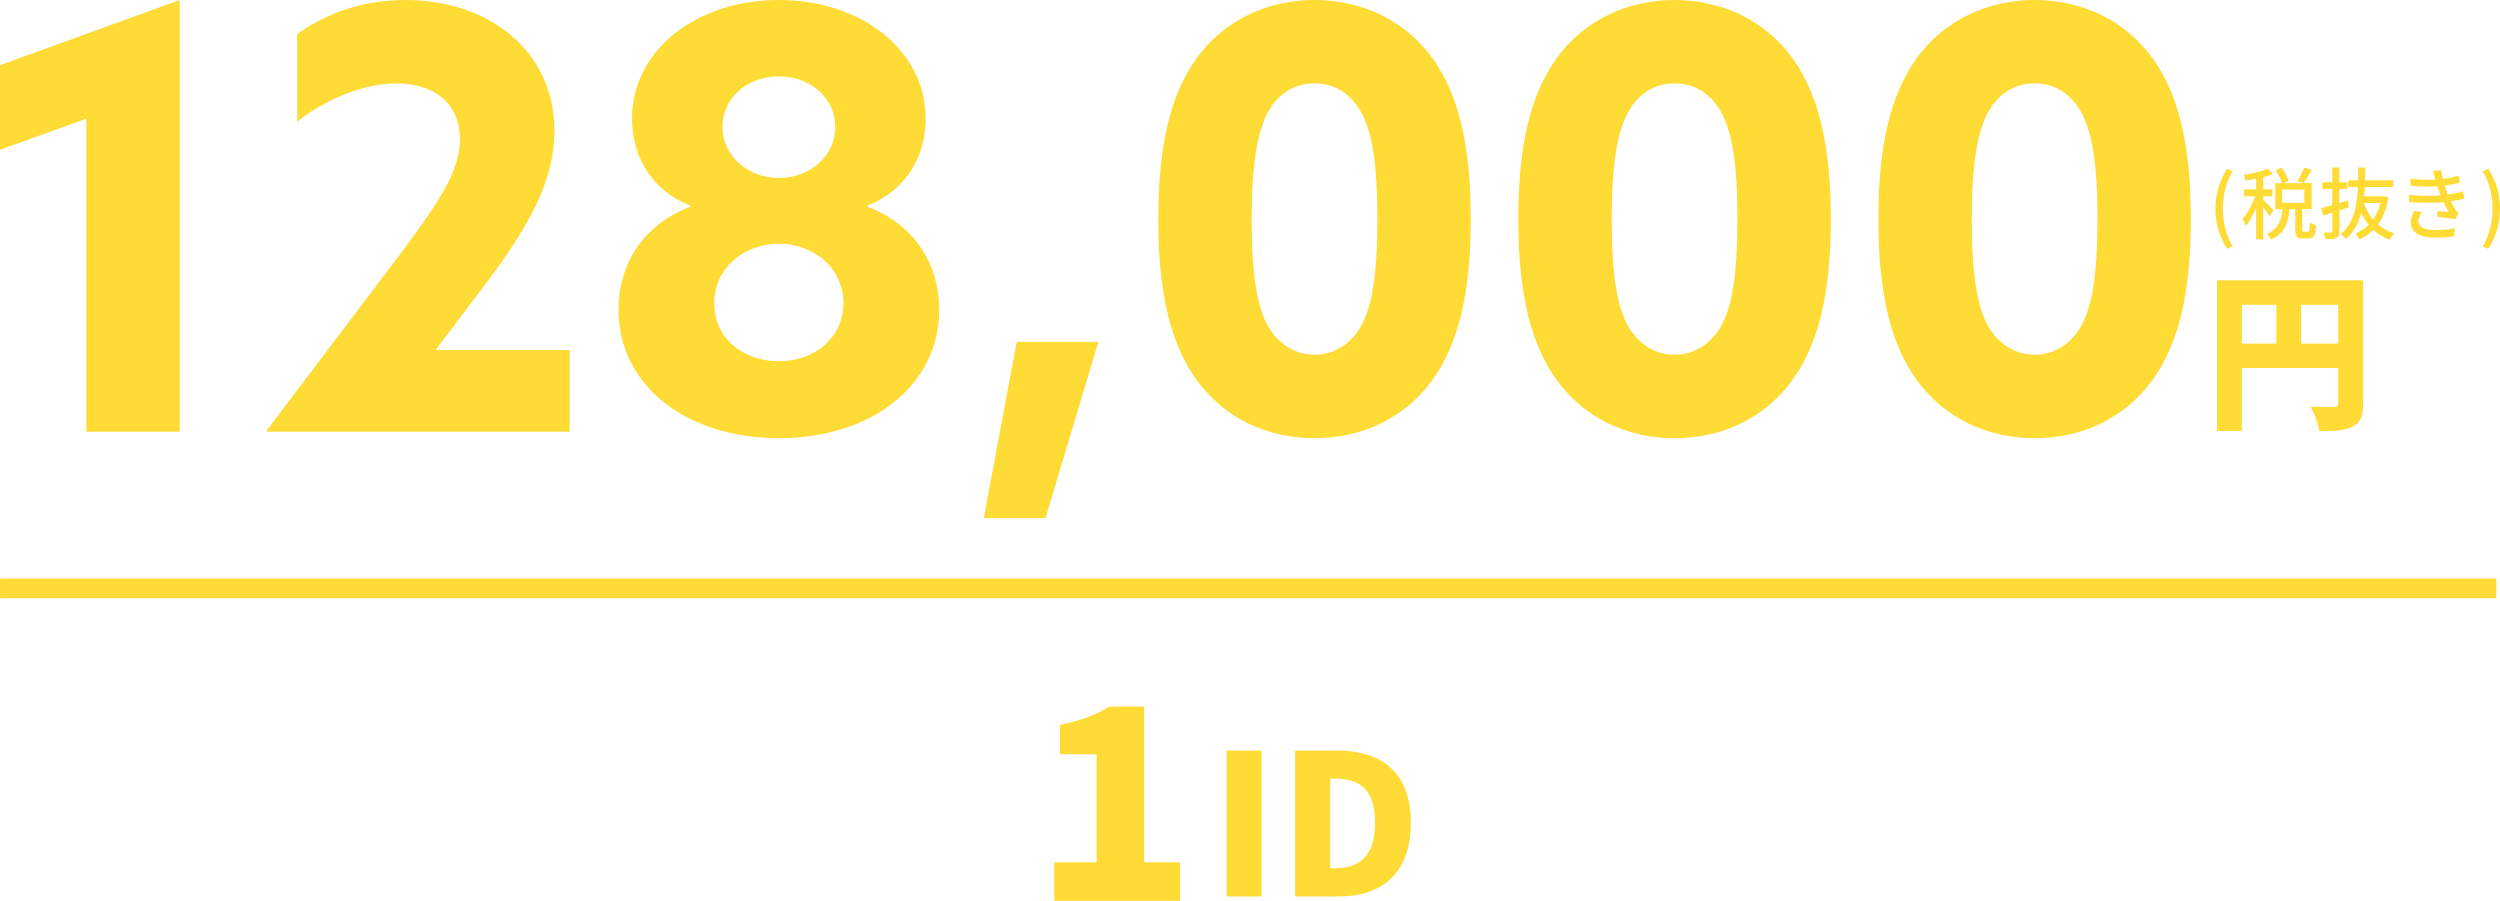
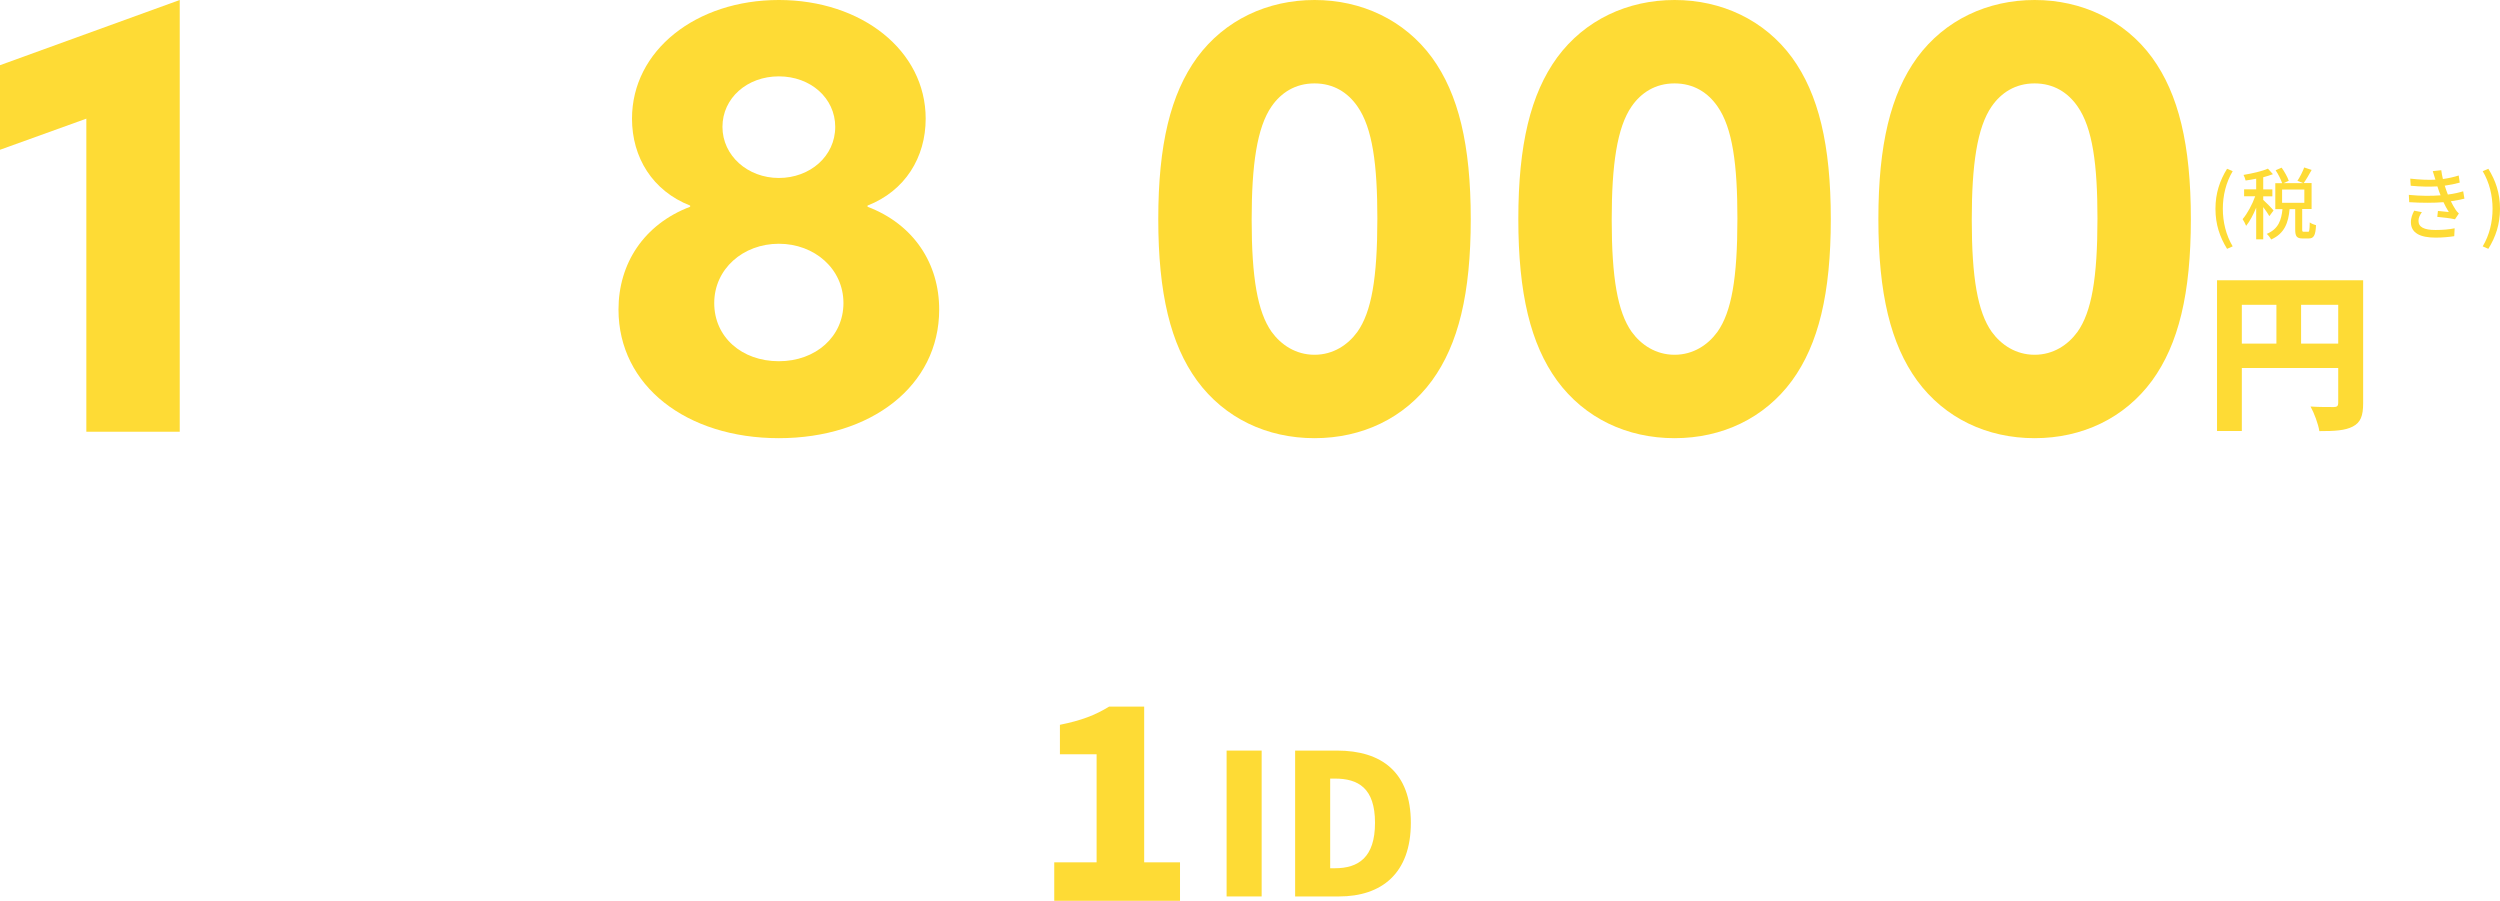
<svg xmlns="http://www.w3.org/2000/svg" id="_レイヤー_1" viewBox="0 0 383.07 138.04">
  <defs>
    <style>.cls-1{fill:#fedb35;}.cls-2{fill:none;stroke:#fedb35;stroke-miterlimit:10;stroke-width:3px;}</style>
  </defs>
  <g id="_192_000-">
    <path class="cls-1" d="m339.47,31.99c0-2.36.66-4.32,1.78-6.13l.86.37c-1.03,1.73-1.51,3.75-1.51,5.76s.48,4.04,1.51,5.76l-.86.38c-1.12-1.82-1.78-3.75-1.78-6.14Z" />
    <path class="cls-1" d="m347.73,33.12c-.18-.34-.58-.9-.94-1.39v4.94h-1.08v-4.85c-.44,1.09-1,2.12-1.54,2.79-.11-.31-.37-.77-.54-1.03.71-.82,1.48-2.24,1.93-3.51h-1.7v-1.06h1.85v-1.63c-.55.12-1.1.2-1.62.28-.05-.25-.19-.62-.32-.86,1.33-.22,2.84-.56,3.74-.96l.77.85c-.43.17-.95.32-1.49.47v1.86h1.4v1.06h-1.4v.55c.35.3,1.37,1.34,1.58,1.62l-.65.88Zm5.9,2.41c.22,0,.26-.18.29-1.45.22.17.67.36.96.43-.08,1.61-.36,2.03-1.13,2.03h-.92c-.92,0-1.14-.34-1.14-1.37v-3.12h-.86c-.18,2.01-.73,3.72-2.83,4.65-.13-.26-.43-.67-.67-.86,1.83-.77,2.24-2.16,2.41-3.79h-1.1v-3.98h1.05c-.18-.55-.59-1.37-1-1.98l.92-.4c.44.62.91,1.45,1.09,2.01l-.79.36h3.01l-.89-.35c.37-.55.81-1.42,1.04-2.05l1.14.38c-.4.72-.85,1.5-1.22,2.01h1.21v3.98h-1.44v3.11c0,.34.04.37.24.37h.62Zm-3.95-4.46h3.41v-2.03h-3.41v2.03Z" />
-     <path class="cls-1" d="m359.91,31.77c-.47.16-.96.32-1.44.48v3.17c0,.58-.12.88-.47,1.05-.35.16-.86.19-1.68.18-.04-.28-.18-.72-.32-1.02.5.02,1,.02,1.15.01.17,0,.23-.05.23-.23v-2.82c-.5.16-.98.31-1.42.44l-.29-1.13c.48-.12,1.07-.29,1.7-.47v-2.47h-1.52v-1.03h1.52v-2.28h1.09v2.28h1.21v1.03h-1.21v2.16c.43-.13.86-.26,1.3-.4l.14,1.03Zm6.06-1.52c-.28,1.73-.83,3.09-1.58,4.15.7.6,1.54,1.07,2.49,1.36-.24.22-.56.67-.71.96-.97-.34-1.8-.84-2.5-1.49-.62.61-1.33,1.09-2.12,1.45-.13-.26-.42-.68-.64-.9.76-.29,1.44-.74,2.03-1.33-.44-.54-.82-1.14-1.14-1.81-.42,1.58-1.14,2.97-2.36,3.99-.18-.25-.52-.6-.8-.76,2.03-1.63,2.53-4.35,2.66-7.21h-1.48v-1.03h1.5c.01-.66.02-1.31.02-1.96h1.08c0,.65-.01,1.3-.02,1.96h4.29v1.03h-4.33c-.02.48-.06.95-.11,1.42h2.84l.19-.02.67.19Zm-3.77.85c.32.94.8,1.8,1.42,2.53.49-.71.88-1.56,1.13-2.53h-2.54Z" />
    <path class="cls-1" d="m372.79,26.22l1.28-.14c.05.44.14.9.25,1.35.84-.11,1.65-.29,2.42-.54l.16,1.09c-.67.19-1.49.36-2.3.47.08.25.16.49.24.71.07.2.16.42.24.65.98-.12,1.77-.32,2.35-.5l.19,1.13c-.58.14-1.28.29-2.08.4.23.47.48.91.74,1.31.14.22.3.38.49.56l-.6.89c-.67-.16-1.87-.29-2.71-.37l.1-.91c.58.06,1.29.13,1.67.17-.31-.49-.59-1.01-.82-1.51-1.46.12-3.42.12-5.25,0l-.06-1.12c1.8.18,3.51.18,4.87.07-.07-.18-.14-.36-.21-.53-.11-.31-.19-.59-.28-.84-1.15.06-2.59.05-4.09-.1l-.07-1.09c1.43.16,2.74.22,3.86.16-.01-.04-.02-.07-.04-.11-.11-.38-.23-.79-.37-1.19Zm-2.21,7.63c0,.95.86,1.39,2.61,1.39,1.13,0,2.06-.08,2.93-.26l-.06,1.21c-.84.13-1.85.22-2.85.22-2.38,0-3.77-.71-3.79-2.33-.01-.72.23-1.26.5-1.8l1.18.23c-.29.41-.52.83-.52,1.34Z" />
    <path class="cls-1" d="m380.42,37.75c1.03-1.71,1.51-3.74,1.51-5.76s-.48-4.03-1.51-5.76l.86-.37c1.13,1.81,1.79,3.77,1.79,6.13s-.66,4.32-1.79,6.14l-.86-.38Z" />
-     <line class="cls-2" x1=".01" y1="90.17" x2="382.51" y2="90.17" />
    <path class="cls-1" d="m13.23,18.18L0,22.95v-12.96L27.54,0v66.15h-14.31V18.18Z" />
-     <path class="cls-1" d="m60.75,39.69c6.48-8.64,9.72-13.41,9.72-18.36,0-5.49-3.96-8.55-9.72-8.55-4.68,0-10.35,2.07-15.21,5.85V5.22c3.78-2.7,9.27-5.22,16.56-5.22,12.87,0,22.86,7.83,22.86,20.07,0,7.29-3.51,14.04-10.26,23.04l-7.83,10.35.09.18h20.34v12.51h-46.35l-.09-.18,19.89-26.28Z" />
    <path class="cls-1" d="m132.93,31.68c7.11,2.7,10.98,8.73,10.98,15.75,0,11.7-10.44,19.71-24.57,19.71s-24.57-8.01-24.57-19.71c0-7.02,3.87-13.05,10.98-15.75v-.18c-5.76-2.25-8.91-7.38-8.91-13.32,0-10.44,9.81-18.18,22.5-18.18s22.5,7.74,22.5,18.18c0,5.94-3.15,11.07-8.91,13.32v.18Zm-3.69,14.76c0-5.22-4.41-9.09-9.9-9.09s-9.9,3.87-9.9,9.09,4.23,8.91,9.9,8.91,9.9-3.78,9.9-8.91Zm-1.26-27c0-4.41-3.78-7.74-8.64-7.74s-8.64,3.33-8.64,7.74,3.87,7.83,8.64,7.83,8.64-3.33,8.64-7.83Z" />
-     <path class="cls-1" d="m155.79,52.38h12.51l-8.1,27h-9.45l5.04-27Z" />
    <path class="cls-1" d="m183.42,58.32c-4.05-5.58-5.94-13.32-5.94-24.75s1.89-19.17,5.94-24.75c4.23-5.76,10.8-8.82,18-8.82s13.77,3.06,18,8.82c4.05,5.58,5.94,13.32,5.94,24.75s-1.89,19.17-5.94,24.75c-4.23,5.76-10.71,8.82-18,8.82s-13.77-3.06-18-8.82Zm24.57-7.47c2.16-3.06,3.06-8.19,3.06-17.37,0-8.19-.72-13.86-3.06-17.19-1.44-2.07-3.6-3.51-6.57-3.51s-5.13,1.44-6.57,3.51c-2.25,3.24-3.06,9-3.06,17.37,0,8.91.9,14.13,3.06,17.19,1.44,1.98,3.69,3.51,6.57,3.51s5.13-1.53,6.57-3.51Z" />
    <path class="cls-1" d="m238.59,58.32c-4.05-5.58-5.94-13.32-5.94-24.75s1.89-19.17,5.94-24.75c4.23-5.76,10.8-8.82,18-8.82s13.77,3.06,18,8.82c4.05,5.58,5.94,13.32,5.94,24.75s-1.89,19.17-5.94,24.75c-4.23,5.76-10.71,8.82-18,8.82s-13.77-3.06-18-8.82Zm24.57-7.47c2.16-3.06,3.06-8.19,3.06-17.37,0-8.19-.72-13.86-3.06-17.19-1.44-2.07-3.6-3.51-6.57-3.51s-5.13,1.44-6.57,3.51c-2.25,3.24-3.06,9-3.06,17.37,0,8.91.9,14.13,3.06,17.19,1.44,1.98,3.69,3.51,6.57,3.51s5.13-1.53,6.57-3.51Z" />
    <path class="cls-1" d="m293.76,58.32c-4.05-5.58-5.94-13.32-5.94-24.75s1.89-19.17,5.94-24.75c4.23-5.76,10.8-8.82,18-8.82s13.77,3.06,18,8.82c4.05,5.58,5.94,13.32,5.94,24.75s-1.89,19.17-5.94,24.75c-4.23,5.76-10.71,8.82-18,8.82s-13.77-3.06-18-8.82Zm24.57-7.47c2.16-3.06,3.06-8.19,3.06-17.37,0-8.19-.72-13.86-3.06-17.19-1.44-2.07-3.6-3.51-6.57-3.51s-5.13,1.44-6.57,3.51c-2.25,3.24-3.06,9-3.06,17.37,0,8.91.9,14.13,3.06,17.19,1.44,1.98,3.69,3.51,6.57,3.51s5.13-1.53,6.57-3.51Z" />
-     <path class="cls-1" d="m362.1,61.8c0,1.92-.39,2.94-1.59,3.56-1.2.62-2.81.7-5.12.7-.16-1.07-.81-2.81-1.35-3.77,1.35.1,3.07.08,3.56.08s.68-.16.68-.62v-5.36h-14.77v9.65h-3.8v-23.09h22.39v18.85Zm-18.59-9.15h5.3v-5.95h-5.3v5.95Zm14.77,0v-5.95h-5.69v5.95h5.69Z" />
+     <path class="cls-1" d="m362.1,61.8c0,1.92-.39,2.94-1.59,3.56-1.2.62-2.81.7-5.12.7-.16-1.07-.81-2.81-1.35-3.77,1.35.1,3.07.08,3.56.08s.68-.16.68-.62v-5.36h-14.77v9.65h-3.8v-23.09h22.39v18.85m-18.59-9.15h5.3v-5.95h-5.3v5.95Zm14.77,0v-5.95h-5.69v5.95h5.69Z" />
    <path class="cls-1" d="m161.55,132.13h6.48v-16.56h-5.62v-4.51c3.28-.66,5.41-1.48,7.54-2.79h5.37v23.86h5.49v5.9h-19.27v-5.9Z" />
    <path class="cls-1" d="m187.95,115.01h5.37v22.35h-5.37v-22.35Z" />
    <path class="cls-1" d="m198.45,115.01h6.42c6.81,0,11.31,3.3,11.31,11.07s-4.5,11.28-11.01,11.28h-6.72v-22.35Zm6.09,18.03c3.6,0,6.15-1.65,6.15-6.96s-2.55-6.78-6.15-6.78h-.72v13.74h.72Z" />
  </g>
</svg>